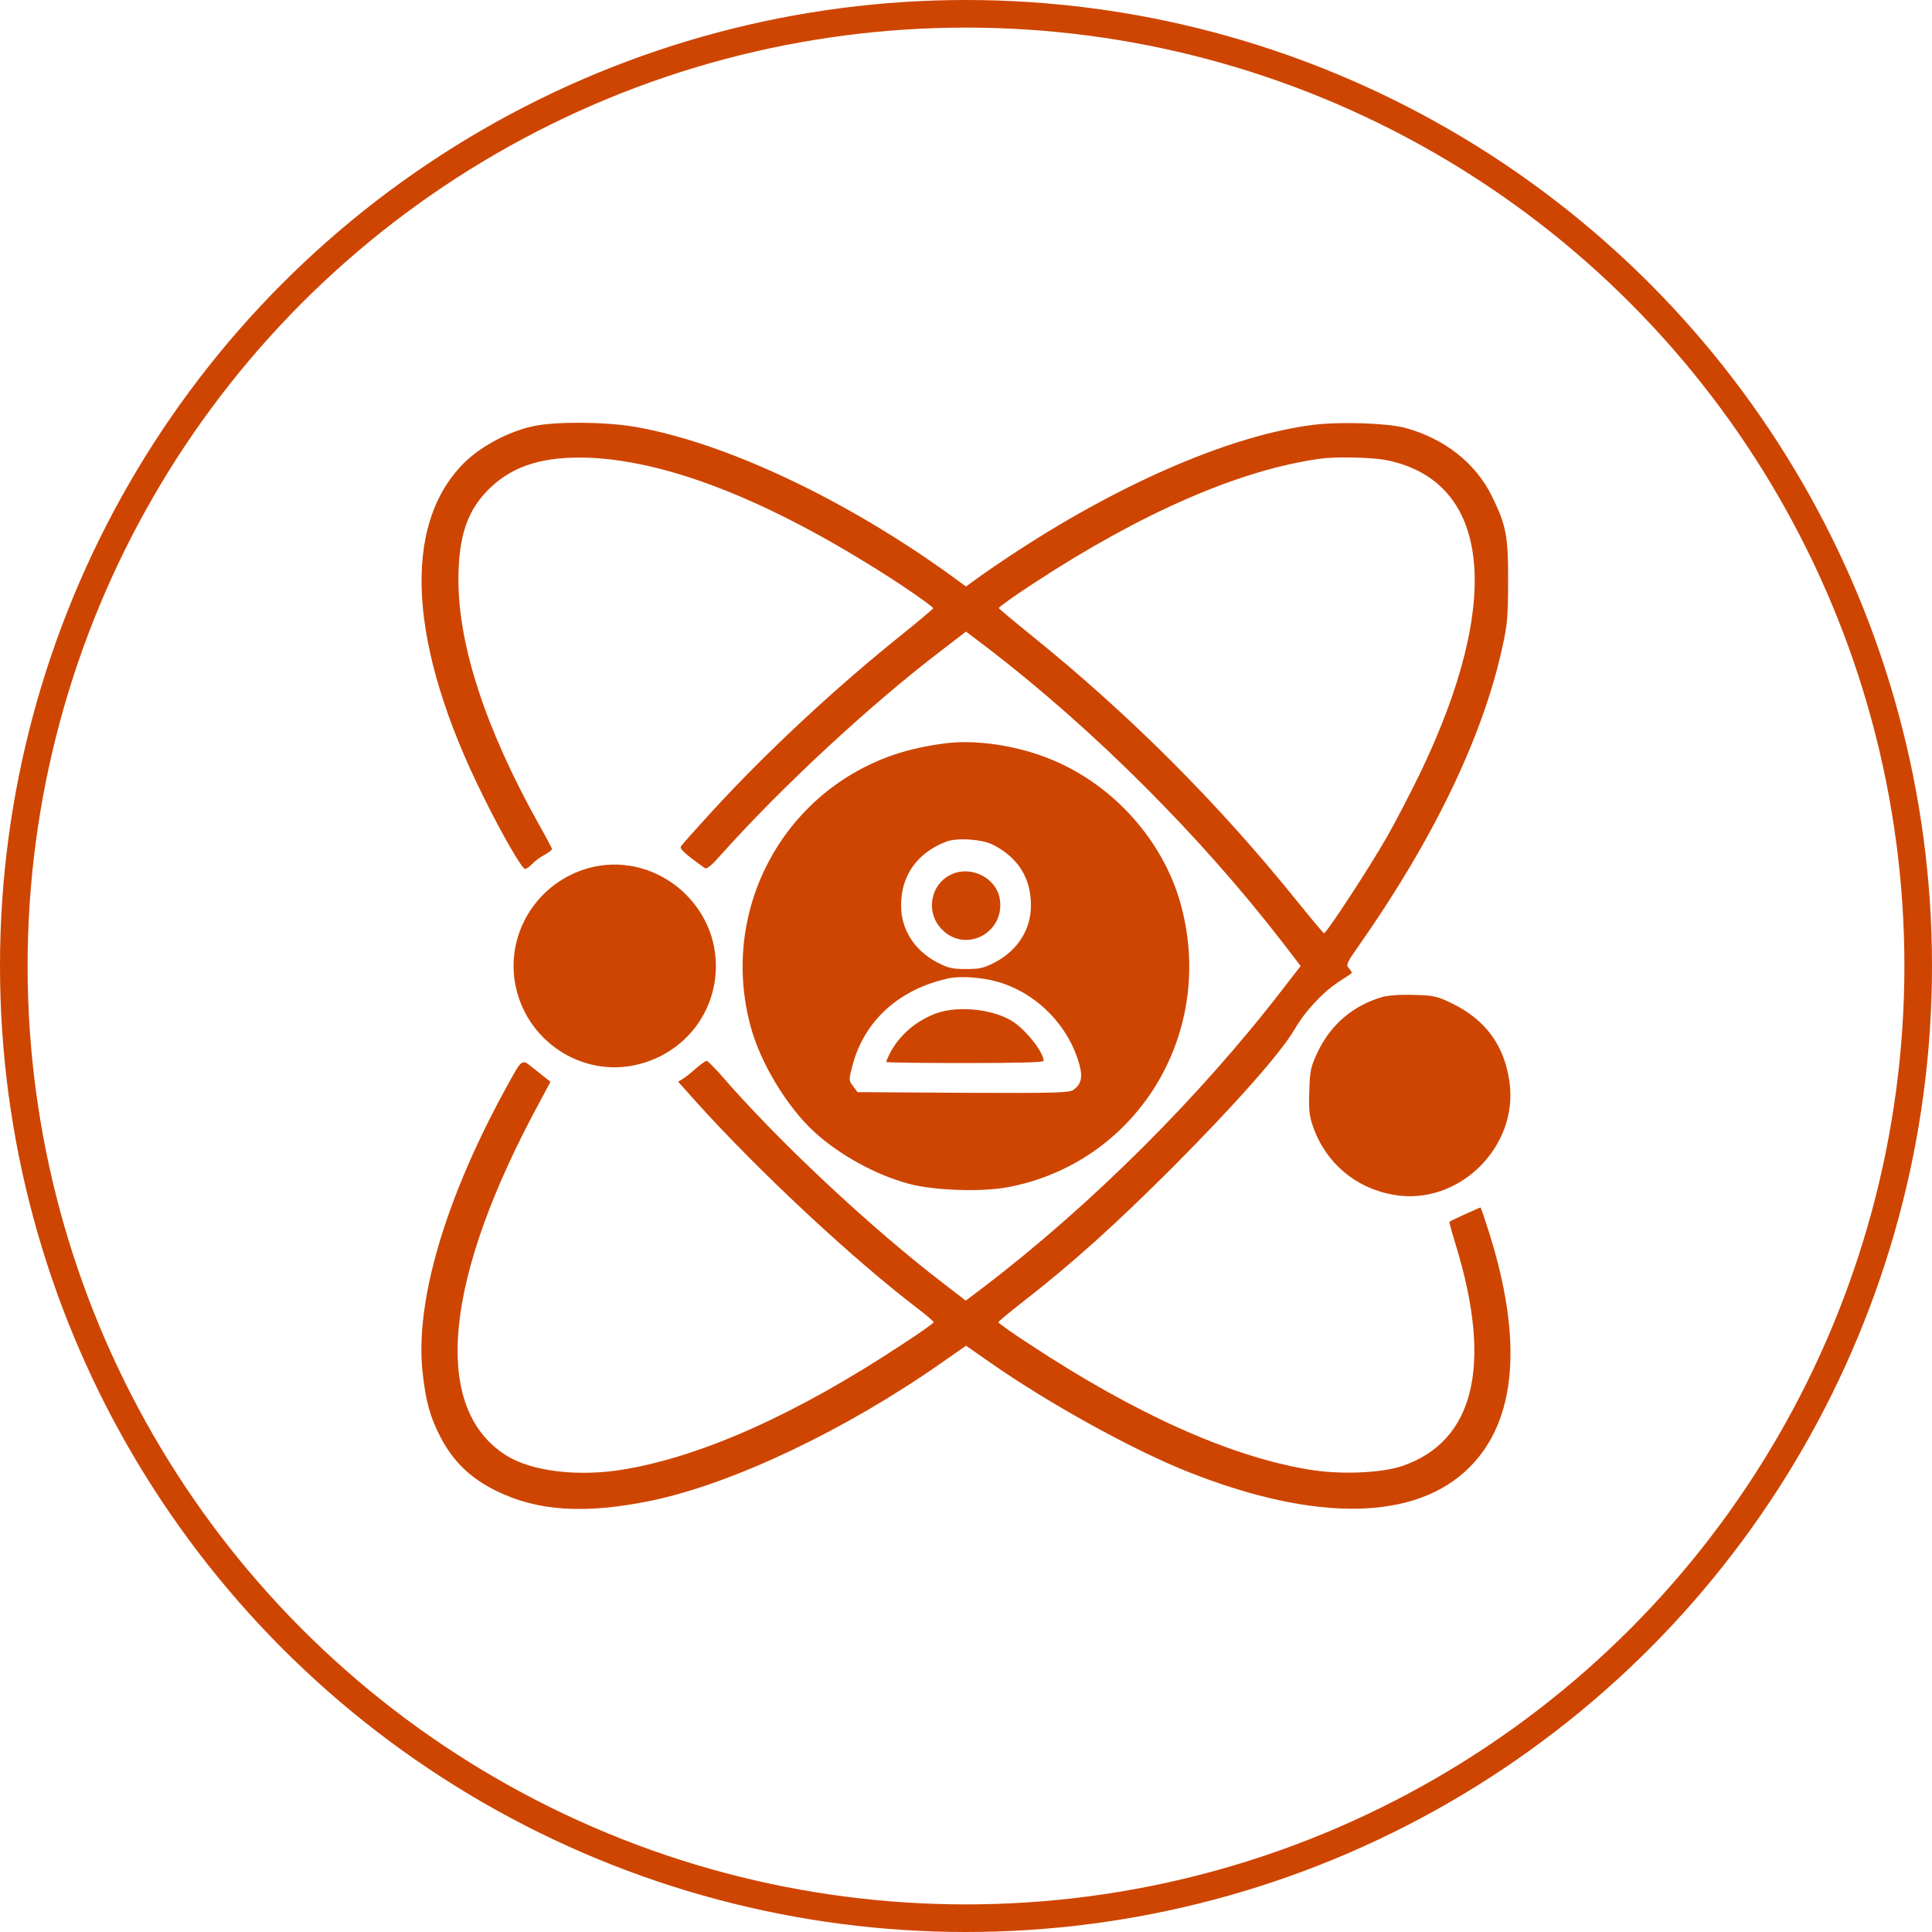
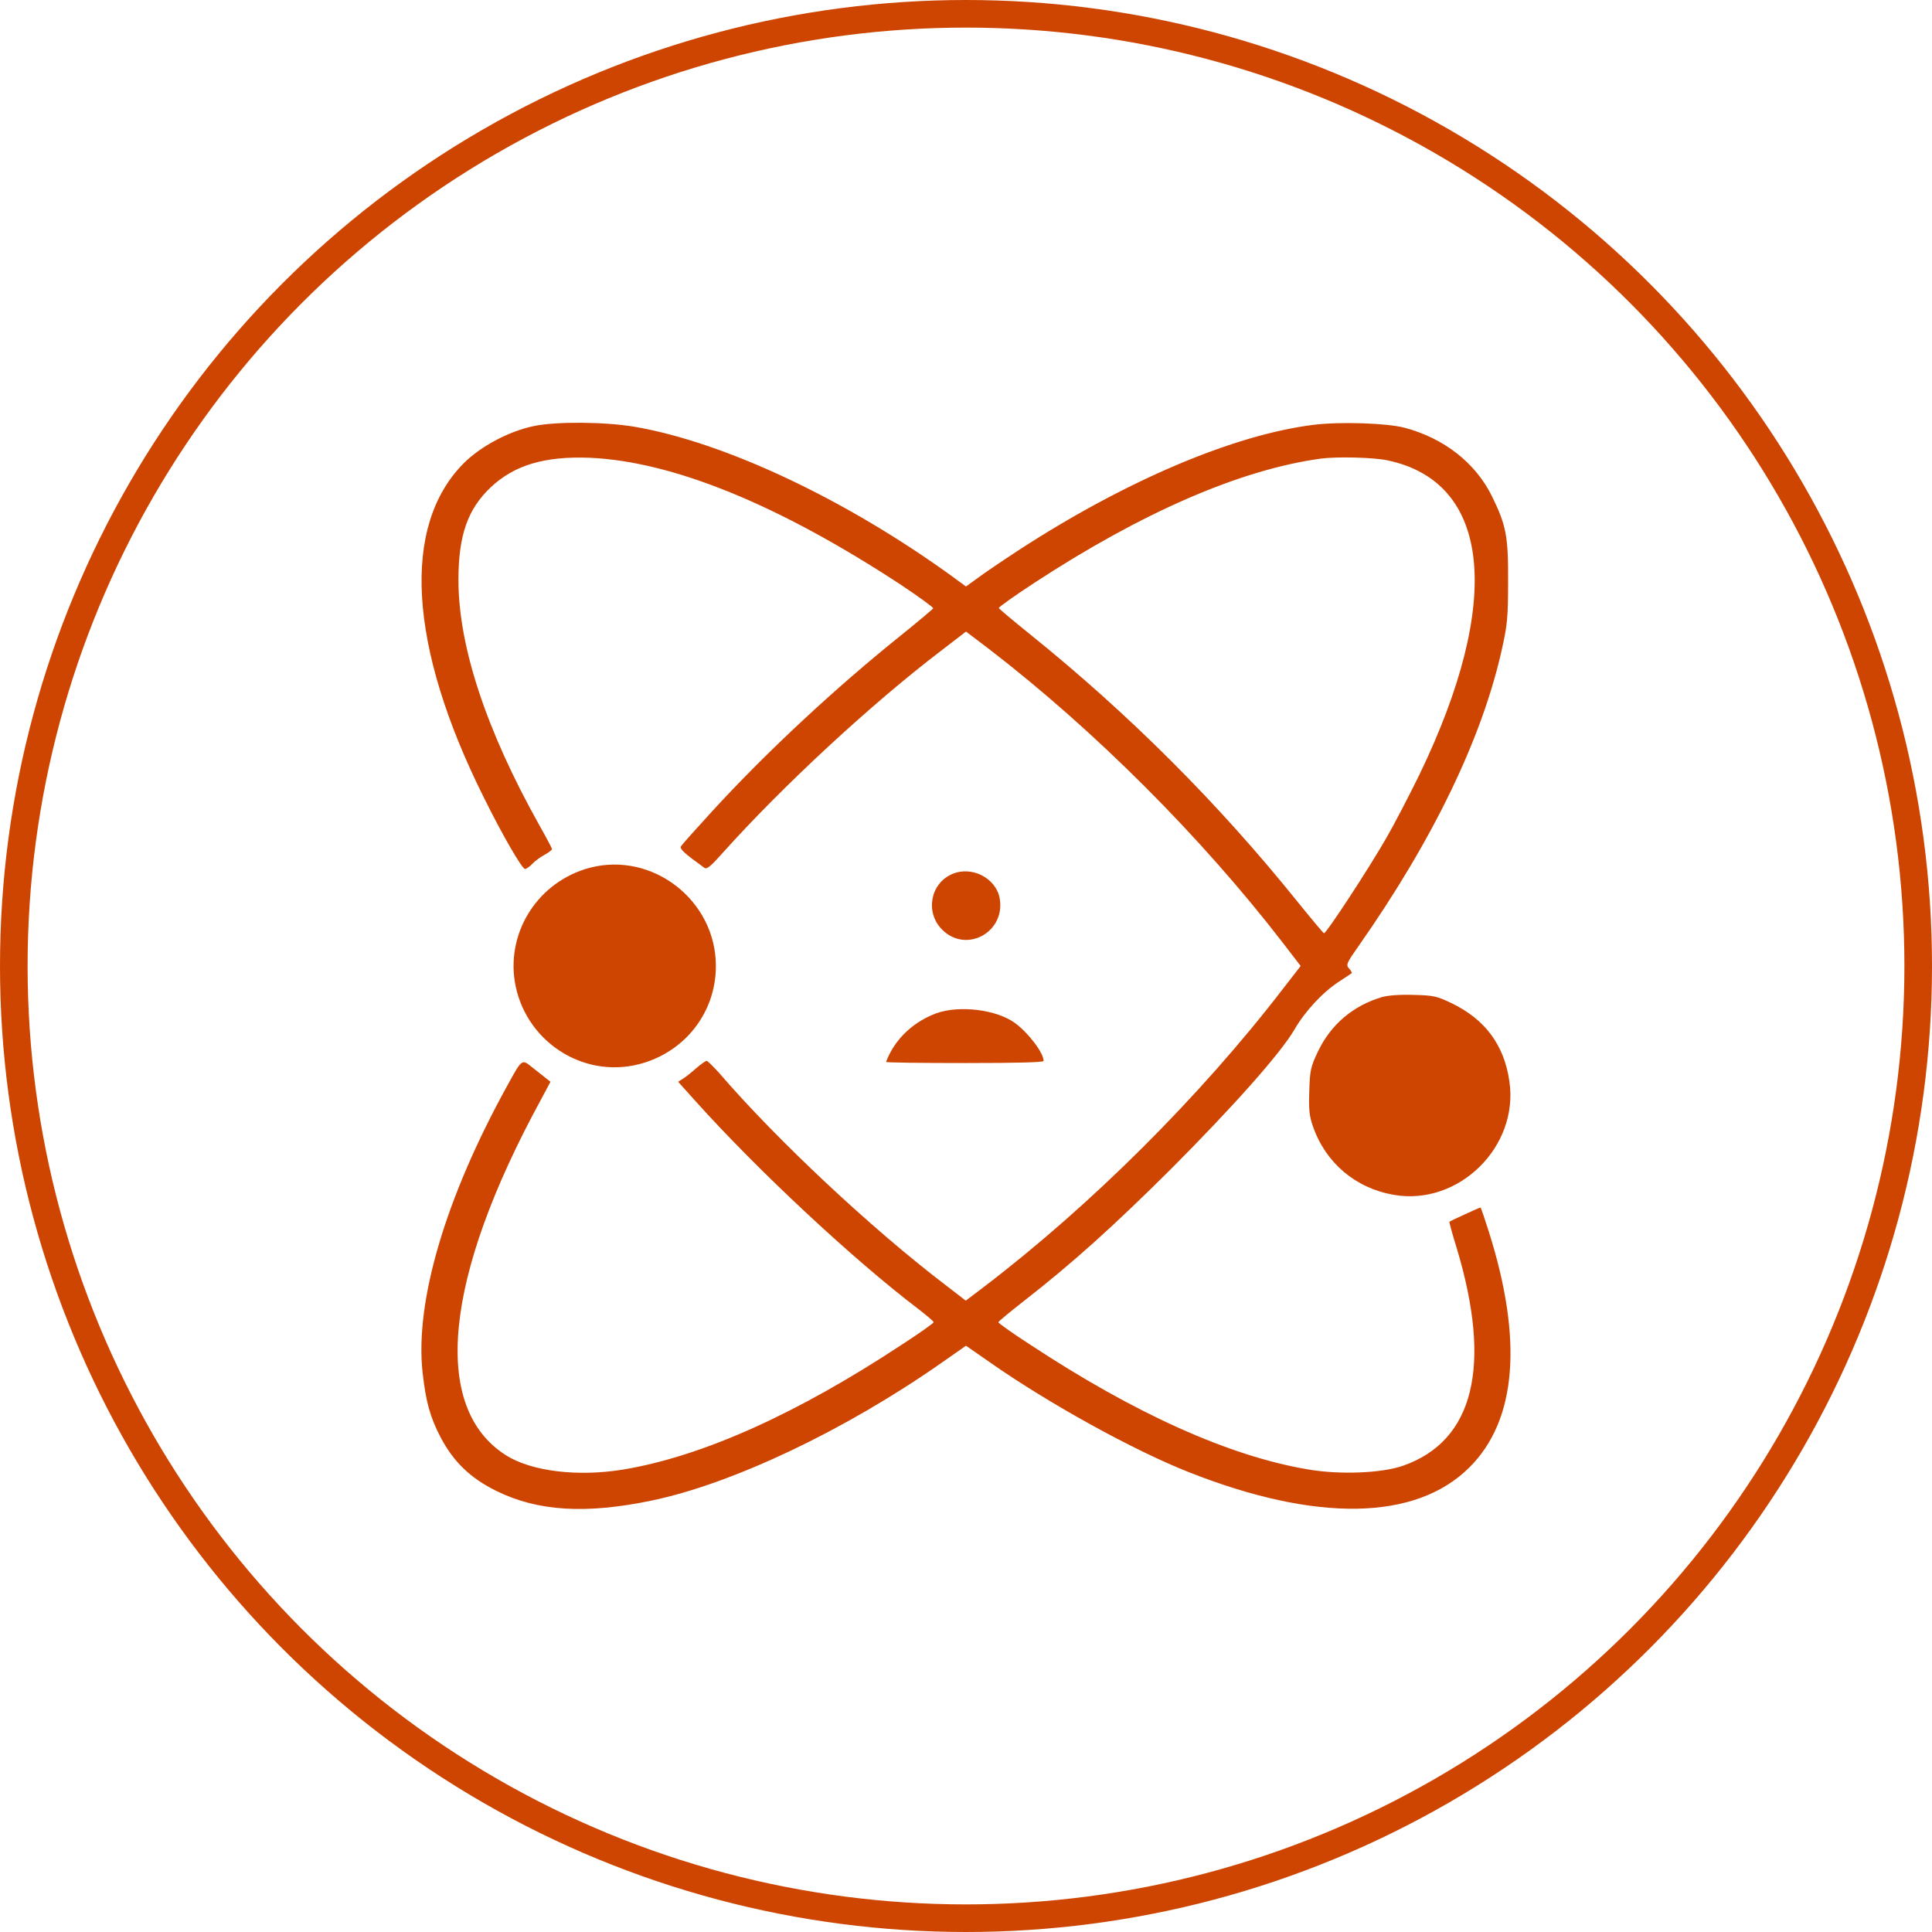
<svg xmlns="http://www.w3.org/2000/svg" width="70" height="70" viewBox="0 0 70 70" fill="none">
  <g clip-path="url(#clip0_1528_743)">
    <path d="M19.336 15.438C18.438 15.625 17.414 16.172 16.805 16.781C14.539 19.055 14.797 23.406 17.516 28.867C18.211 30.273 18.914 31.484 19.024 31.484C19.07 31.484 19.195 31.398 19.289 31.297C19.383 31.195 19.586 31.047 19.735 30.969C19.875 30.891 20 30.797 20 30.766C20 30.734 19.789 30.336 19.524 29.867C17.61 26.445 16.61 23.406 16.61 21.016C16.61 19.398 16.945 18.445 17.781 17.656C18.633 16.852 19.735 16.523 21.367 16.586C24.383 16.719 28.211 18.281 32.641 21.188C33.297 21.625 33.821 22.008 33.813 22.039C33.797 22.07 33.289 22.5 32.688 22.984C30.297 24.898 27.789 27.227 25.813 29.383C25.219 30.031 24.703 30.609 24.672 30.664C24.617 30.758 24.797 30.922 25.524 31.445C25.61 31.508 25.766 31.375 26.188 30.898C28.352 28.484 31.547 25.523 34.086 23.586L35 22.883L35.844 23.523C39.68 26.477 43.524 30.328 46.477 34.156L47.125 35L46.477 35.836C43.485 39.727 39.524 43.672 35.641 46.633L34.992 47.125L34.242 46.547C31.539 44.484 28.133 41.289 26.063 38.883C25.844 38.641 25.641 38.438 25.602 38.438C25.563 38.438 25.399 38.555 25.242 38.688C25.086 38.828 24.875 39 24.766 39.07L24.57 39.195L25.195 39.891C27.461 42.414 30.922 45.641 33.266 47.422C33.571 47.656 33.828 47.875 33.828 47.906C33.828 47.938 33.328 48.297 32.711 48.695C28.883 51.227 25.445 52.766 22.594 53.242C20.945 53.516 19.242 53.313 18.32 52.719C15.617 50.992 16.078 46.305 19.594 39.852L19.945 39.195L19.758 39.047C19.656 38.969 19.438 38.797 19.274 38.664C18.906 38.367 18.914 38.359 18.375 39.344C16.133 43.406 15.024 47.18 15.313 49.742C15.43 50.781 15.578 51.336 15.961 52.07C16.422 52.953 17.039 53.555 17.977 54.016C19.477 54.758 21.219 54.867 23.617 54.367C26.539 53.758 30.61 51.828 34.094 49.391L35 48.758L35.899 49.383C38 50.852 41.078 52.555 43.086 53.344C47.696 55.164 51.305 55.102 53.242 53.164C54.953 51.461 55.188 48.547 53.938 44.609C53.789 44.141 53.656 43.75 53.641 43.75C53.61 43.75 52.563 44.227 52.516 44.266C52.5 44.273 52.617 44.695 52.774 45.203C54.071 49.492 53.406 52.211 50.828 53.109C50.055 53.375 48.555 53.438 47.406 53.242C44.555 52.766 41.125 51.227 37.289 48.695C36.672 48.297 36.172 47.938 36.172 47.906C36.18 47.875 36.594 47.531 37.094 47.141C38.86 45.766 40.367 44.406 42.43 42.352C44.68 40.094 46.391 38.172 46.899 37.305C47.281 36.641 47.922 35.953 48.508 35.57C48.75 35.414 48.961 35.273 48.977 35.258C48.992 35.25 48.953 35.172 48.883 35.094C48.758 34.961 48.781 34.906 49.242 34.25C51.93 30.414 53.711 26.727 54.422 23.5C54.61 22.656 54.641 22.367 54.641 21.094C54.649 19.43 54.578 19.047 54.055 17.977C53.461 16.773 52.328 15.883 50.899 15.5C50.258 15.328 48.547 15.274 47.602 15.391C44.696 15.75 40.766 17.422 36.891 19.945C36.328 20.313 35.672 20.758 35.43 20.938L35 21.25L34.477 20.867C30.633 18.086 26.258 16.023 22.985 15.461C21.899 15.281 20.156 15.266 19.336 15.438ZM50.274 16.68C54.024 17.469 54.461 21.781 51.438 28.047C51.071 28.797 50.539 29.82 50.258 30.313C49.578 31.5 48.039 33.844 47.969 33.813C47.938 33.797 47.516 33.297 47.031 32.695C44.149 29.109 40.914 25.875 37.305 22.969C36.703 22.484 36.203 22.063 36.188 22.031C36.18 22 36.758 21.586 37.477 21.117C41.383 18.563 44.938 17.016 47.852 16.617C48.422 16.539 49.766 16.57 50.274 16.68Z" fill="#CE4502" />
-     <path d="M34.337 26.922C33.618 27.008 32.93 27.156 32.344 27.36C28.313 28.766 26.071 33.039 27.196 37.188C27.547 38.508 28.524 40.117 29.509 41.016C30.415 41.844 31.727 42.57 32.93 42.891C33.813 43.133 35.555 43.195 36.508 43.016C41.165 42.141 44.032 37.508 42.805 32.852C42.227 30.633 40.547 28.648 38.407 27.656C37.157 27.07 35.563 26.789 34.337 26.922ZM35.985 30.61C36.891 31.078 37.36 31.82 37.352 32.813C37.352 33.672 36.883 34.414 36.079 34.852C35.641 35.078 35.516 35.109 35.001 35.109C34.485 35.109 34.36 35.078 33.922 34.852C33.118 34.414 32.649 33.672 32.649 32.813C32.641 31.727 33.235 30.891 34.29 30.492C34.696 30.344 35.587 30.406 35.985 30.61ZM35.883 35.508C37.376 35.82 38.665 37.031 39.094 38.523C39.243 39.023 39.18 39.289 38.883 39.492C38.719 39.594 38.235 39.609 34.883 39.594L31.071 39.57L30.907 39.352C30.751 39.141 30.751 39.125 30.884 38.617C31.313 36.969 32.594 35.82 34.415 35.438C34.751 35.375 35.376 35.398 35.883 35.508Z" fill="#CE4502" />
    <path d="M34.492 31.672C33.703 32.016 33.516 33.062 34.133 33.68C35.008 34.562 36.446 33.773 36.219 32.539C36.078 31.805 35.196 31.359 34.492 31.672Z" fill="#CE4502" />
    <path d="M33.93 36.711C33.188 36.984 32.578 37.508 32.234 38.18C32.164 38.32 32.109 38.445 32.109 38.477C32.109 38.5 33.391 38.516 34.961 38.516C36.883 38.516 37.812 38.492 37.812 38.438C37.812 38.148 37.266 37.43 36.781 37.07C36.109 36.578 34.766 36.414 33.93 36.711Z" fill="#CE4502" />
    <path d="M21.352 31.445C19.532 31.938 18.368 33.703 18.649 35.547C18.985 37.688 21.087 39.094 23.165 38.555C24.813 38.125 25.938 36.688 25.938 35C25.938 32.617 23.634 30.836 21.352 31.445Z" fill="#CE4502" />
    <path d="M50.078 36.125C49.031 36.43 48.219 37.117 47.75 38.102C47.485 38.664 47.461 38.773 47.438 39.531C47.414 40.203 47.438 40.43 47.571 40.813C48.031 42.133 49.11 43.047 50.485 43.289C52.836 43.711 55.039 41.555 54.688 39.18C54.5 37.859 53.805 36.93 52.586 36.344C52.063 36.094 51.938 36.063 51.219 36.047C50.727 36.031 50.297 36.063 50.078 36.125Z" fill="#CE4502" />
  </g>
  <circle cx="35" cy="35" r="34.5" stroke="#CE4502" />
  <defs>
    <clipPath id="clip0_1528_743">
      <rect width="40" height="40" fill="white" transform="translate(15 15)" />
    </clipPath>
  </defs>
</svg>